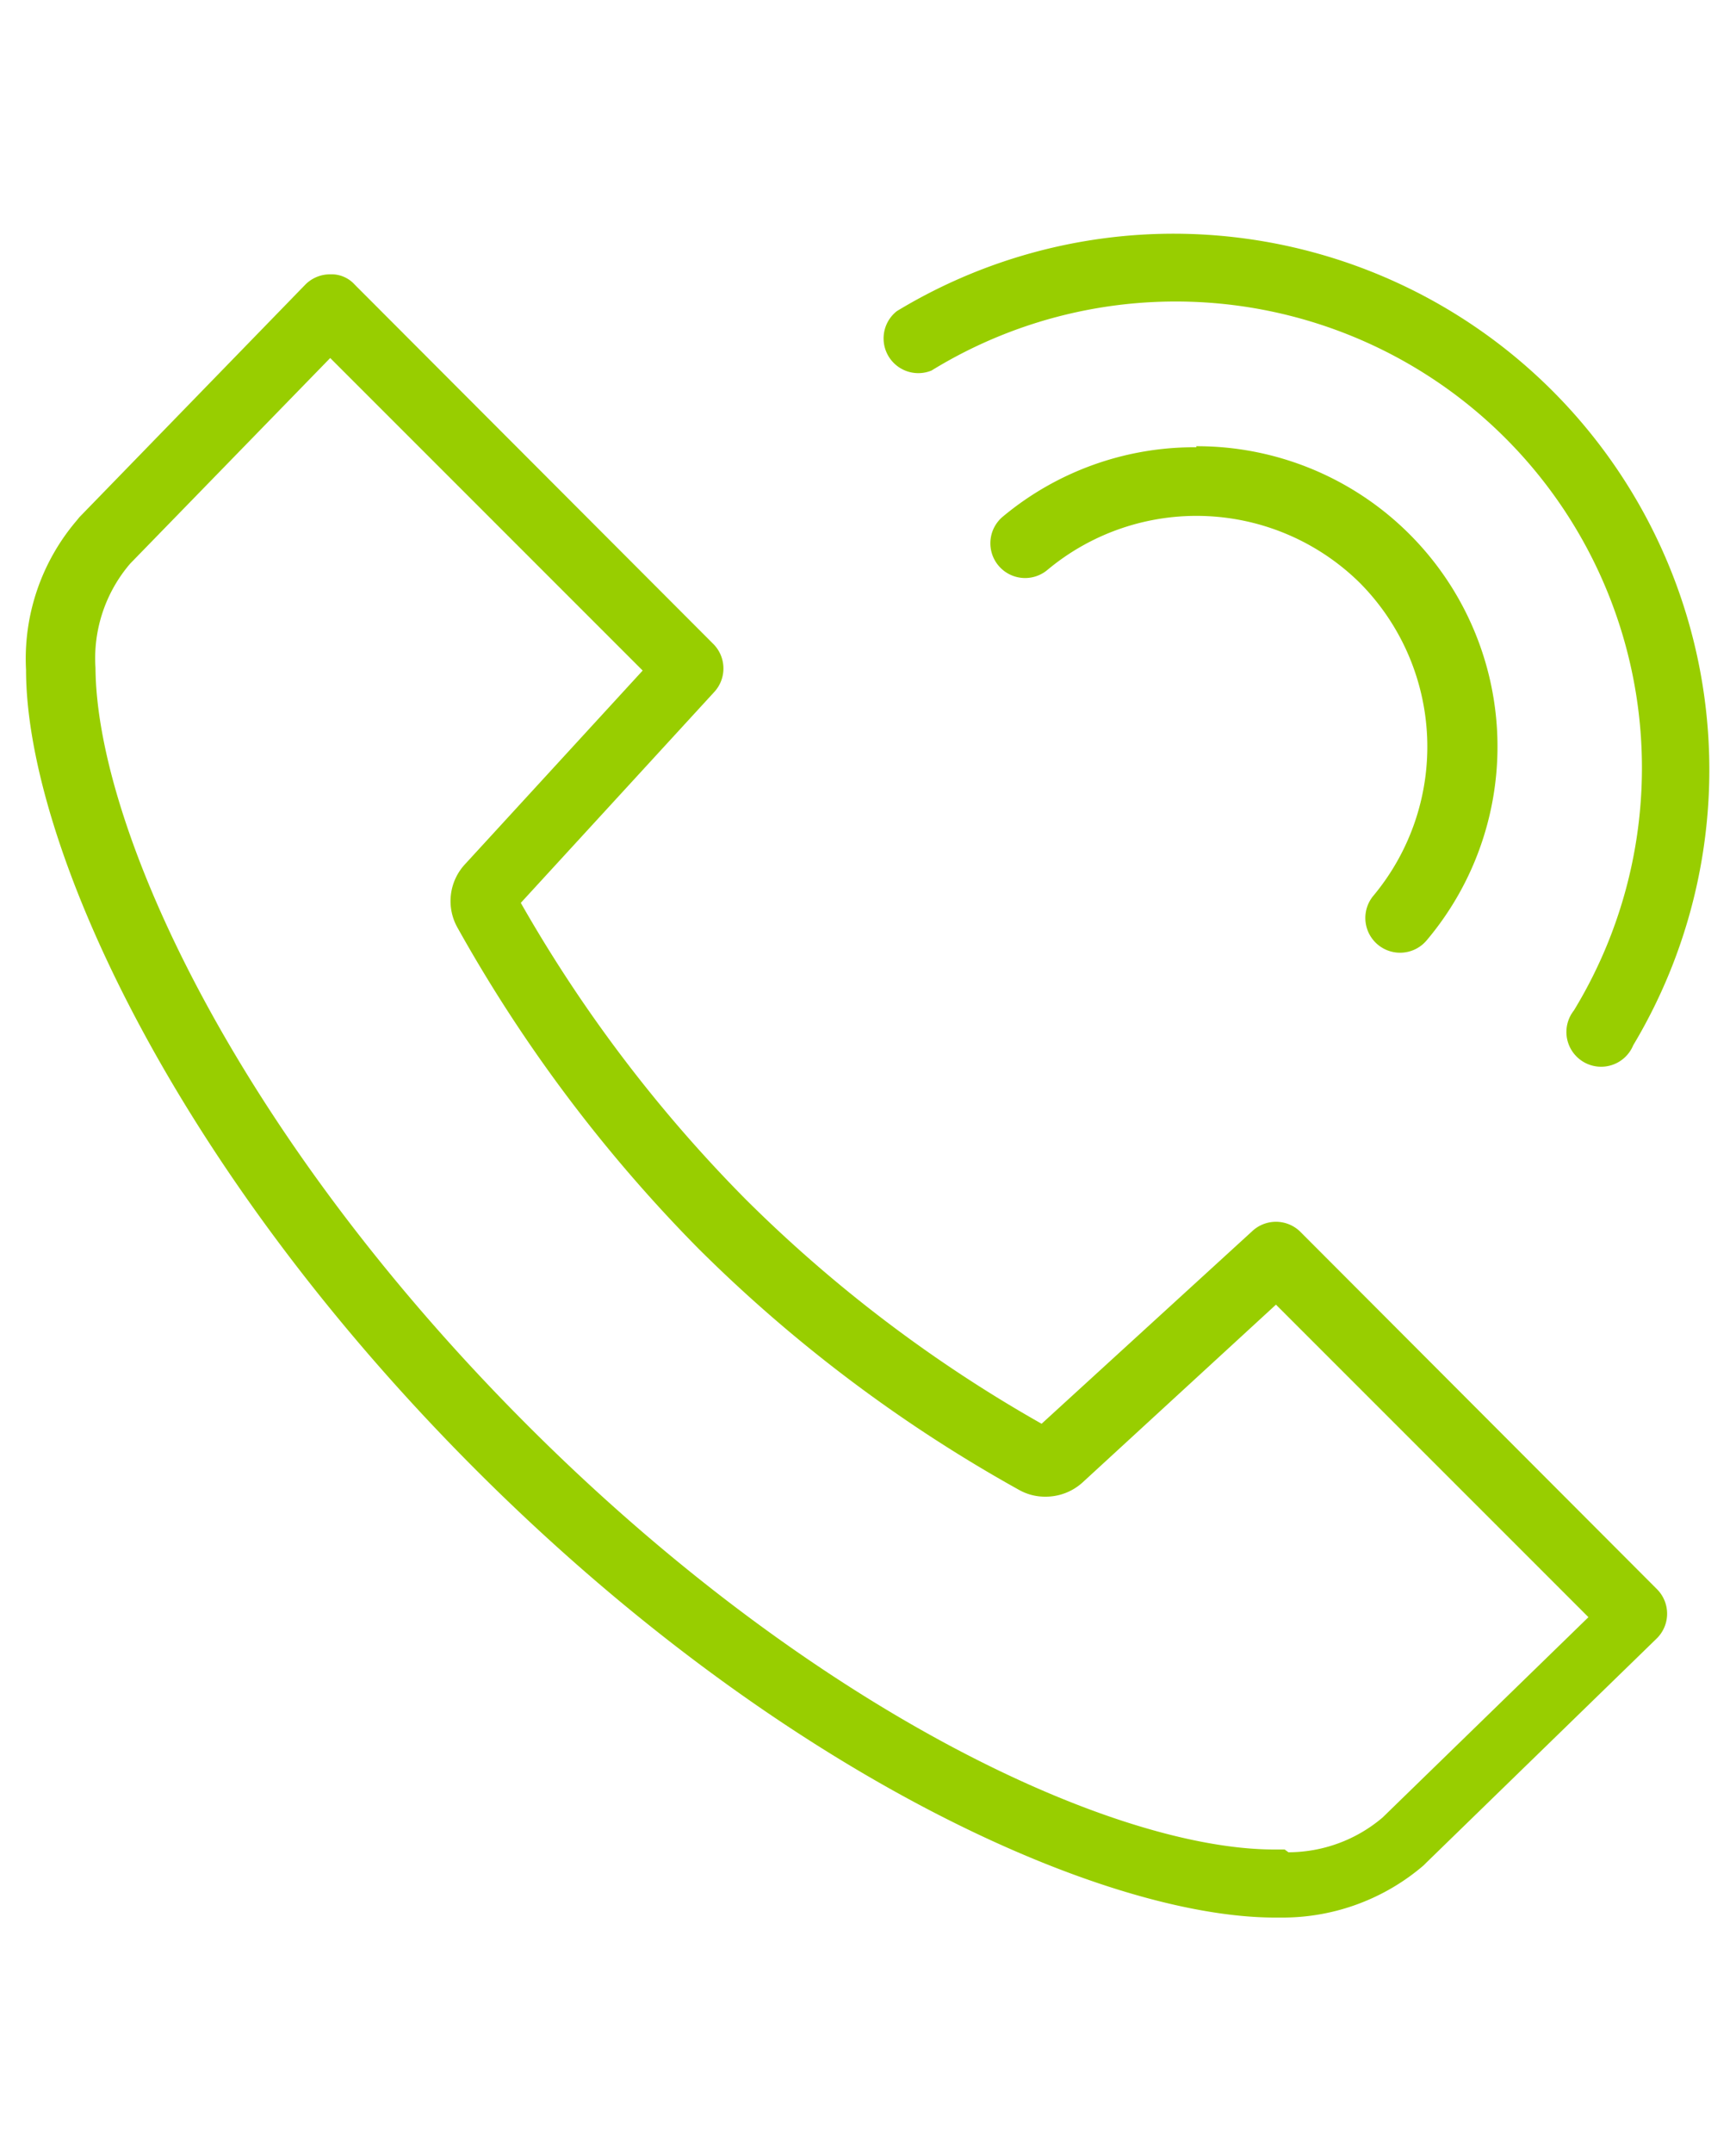
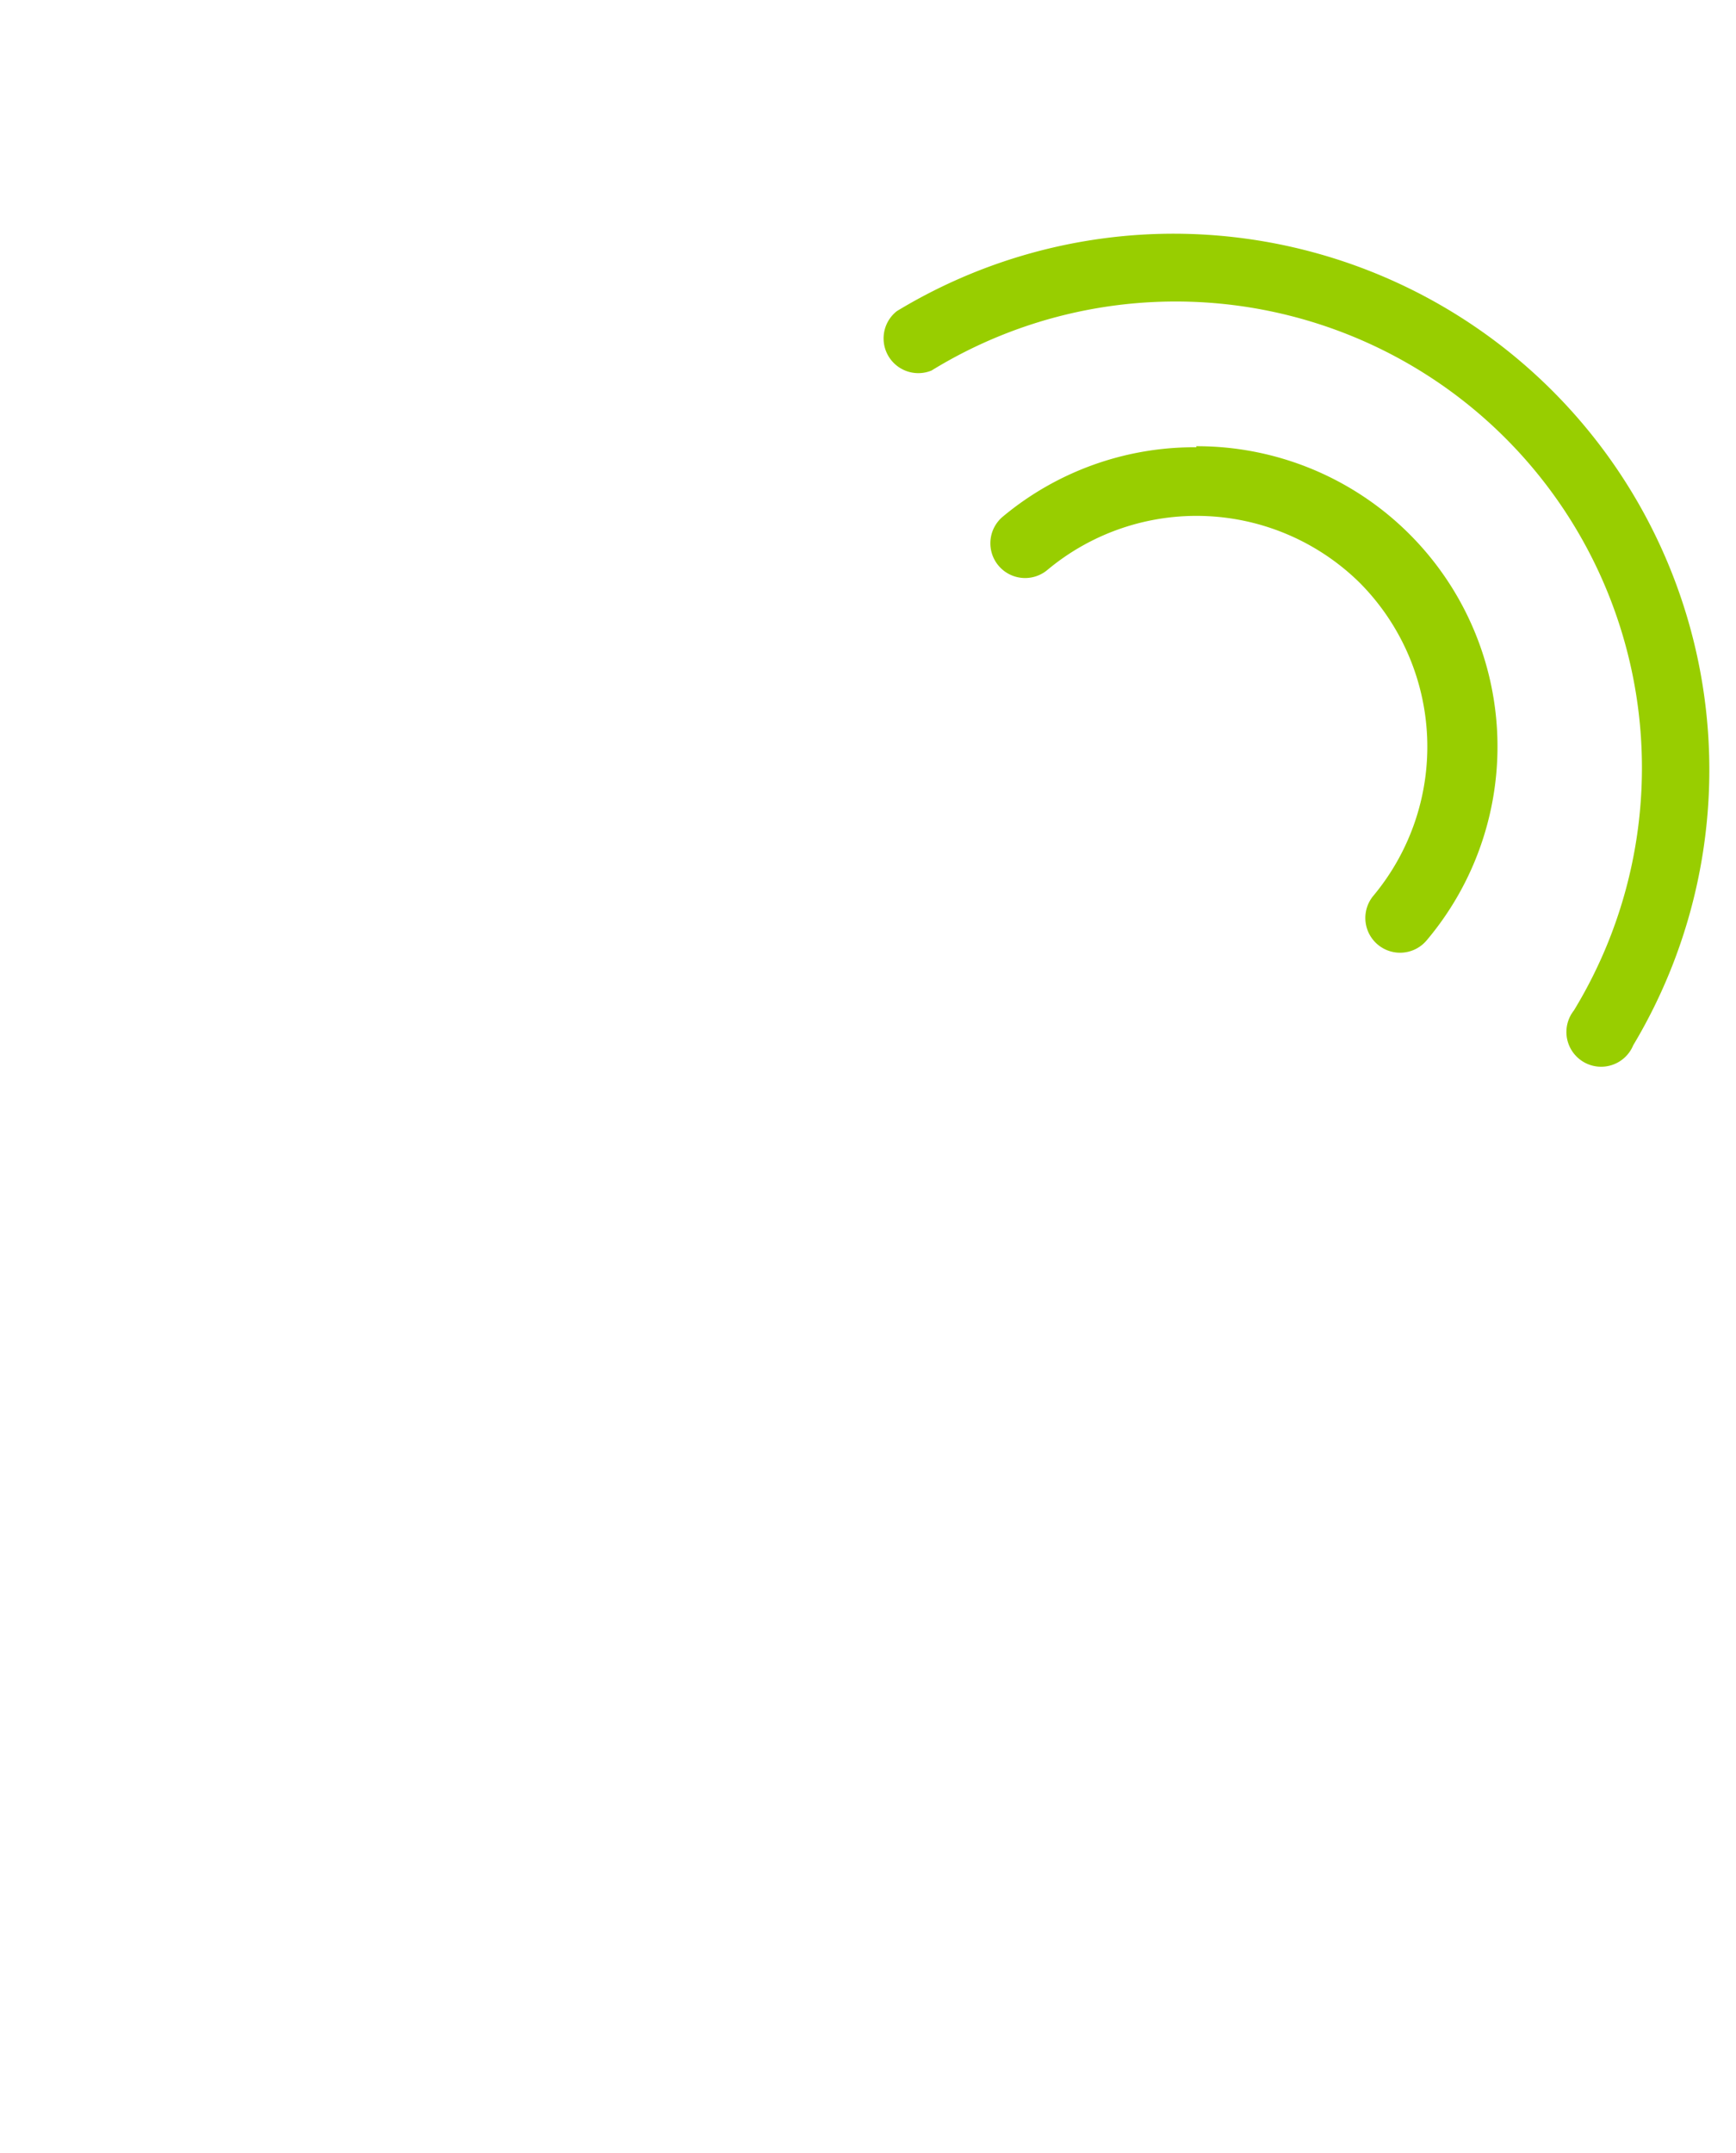
<svg xmlns="http://www.w3.org/2000/svg" id="Calque_1" data-name="Calque 1" viewBox="0 0 50 62">
  <defs>
    <style>.cls-1{fill:#98ce00;}</style>
  </defs>
  <title>Picto-NPC-Aide</title>
-   <path class="cls-1" d="M9.59,7.9H9.5a1,1,0,0,0-.71.3L2.29,14.89,2.2,15A6.13,6.13,0,0,0,.75,19.29c0,4.87,4.09,14.15,12.92,23s18.11,12.9,23,12.93H37a6.24,6.24,0,0,0,4-1.5l.09-.09,6.63-6.45a1,1,0,0,0,0-1.42L37.44,35.46a1,1,0,0,0-1.38,0L30,41a40,40,0,0,1-8.51-6.45A40.82,40.82,0,0,1,15,26l5.56-6.06a1,1,0,0,0,0-1.38L10.22,8.2a.9.9,0,0,0-.63-.3ZM37,53.26h-.3c-4.54,0-13.24-3.9-21.63-12.34S2.78,23.75,2.75,19.23a4.19,4.19,0,0,1,1-3l5.76-5.92,9,9-5.11,5.57a1.56,1.56,0,0,0-.22,1.84,42.86,42.86,0,0,0,6.94,9.24,42,42,0,0,0,9.24,6.95,1.52,1.52,0,0,0,.75.19,1.58,1.58,0,0,0,1.07-.41l5.57-5.12,9,9-5.93,5.77a4.2,4.2,0,0,1-2.71,1Z" />
-   <path class="cls-1" d="M34.46,12.88a8.61,8.61,0,0,0-5.58,2,1,1,0,1,0,1.29,1.53,6.7,6.7,0,0,1,9,.38,6.7,6.7,0,0,1,.39,9,1,1,0,0,0,1.53,1.29,8.65,8.65,0,0,0-6.64-14.23Z" />
+   <path class="cls-1" d="M34.46,12.88a8.61,8.61,0,0,0-5.58,2,1,1,0,1,0,1.29,1.53,6.7,6.7,0,0,1,9,.38,6.7,6.7,0,0,1,.39,9,1,1,0,0,0,1.53,1.29,8.65,8.65,0,0,0-6.64-14.23" />
  <path class="cls-1" d="M33.83,6.73a15.39,15.39,0,0,0-8,2.23,1,1,0,0,0,1,1.71A13.43,13.43,0,0,1,45.33,29.1a1,1,0,1,0,1.71,1A15.44,15.44,0,0,0,33.83,6.73Z" />
</svg>